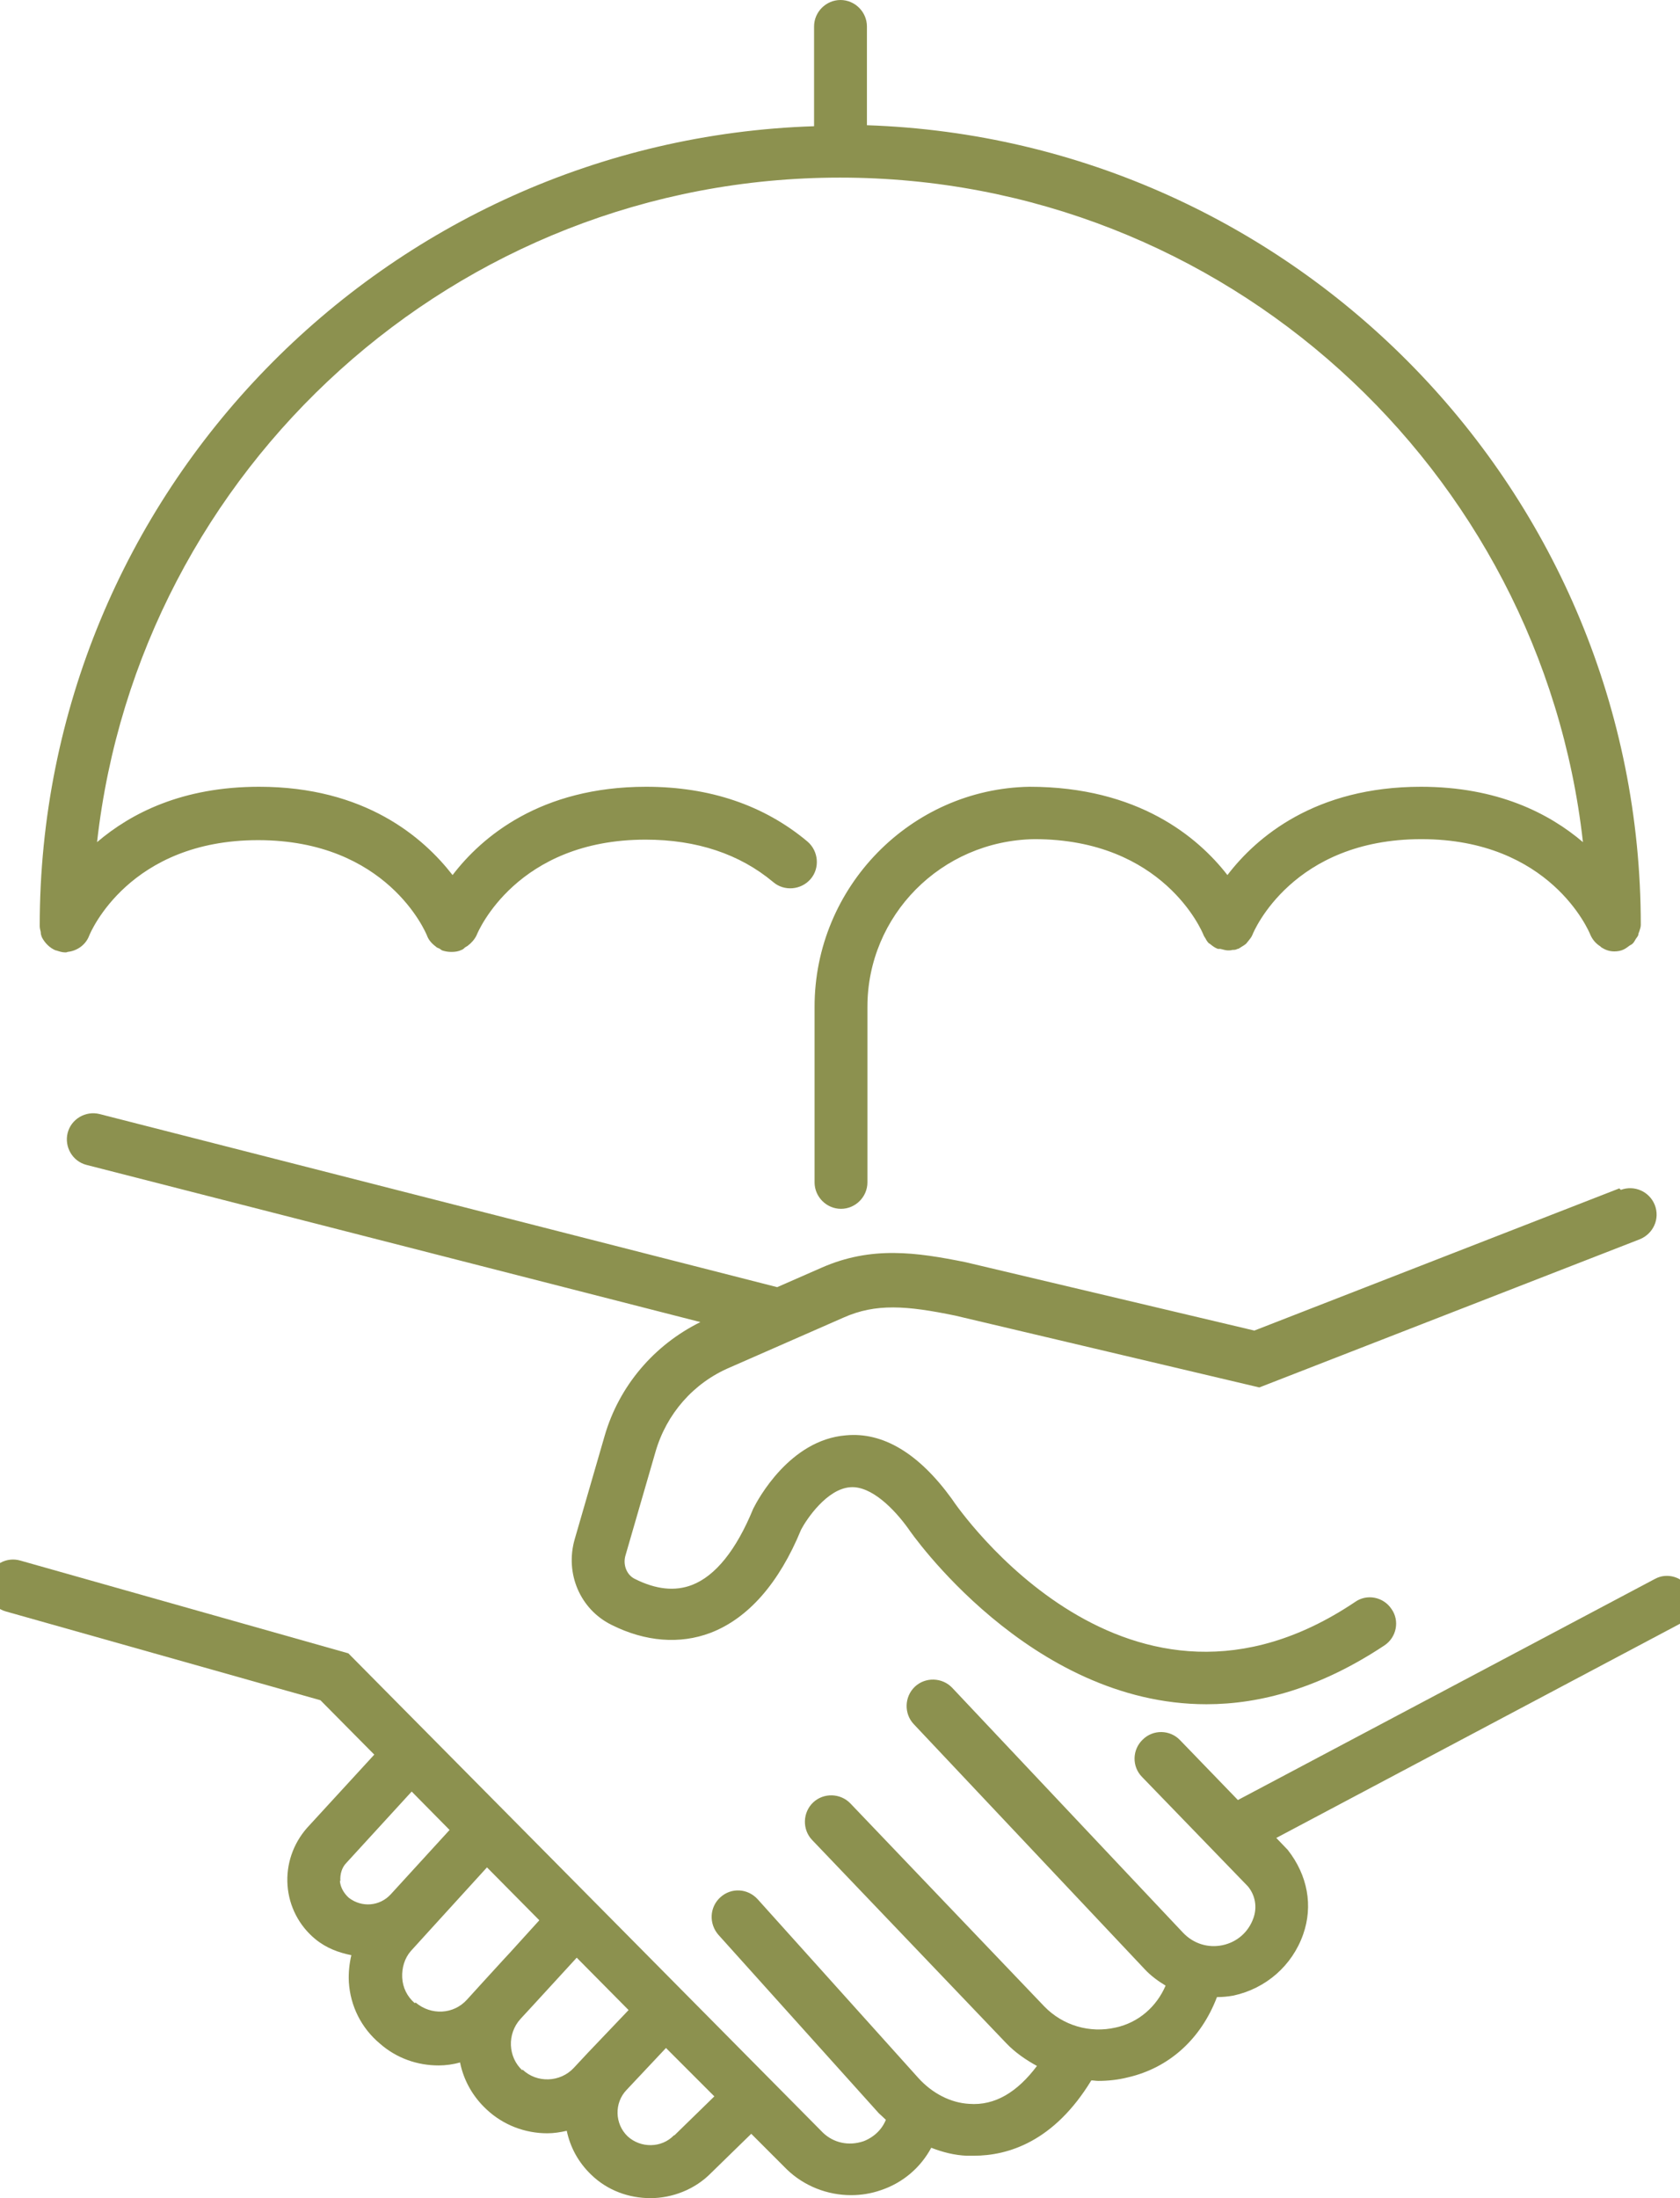
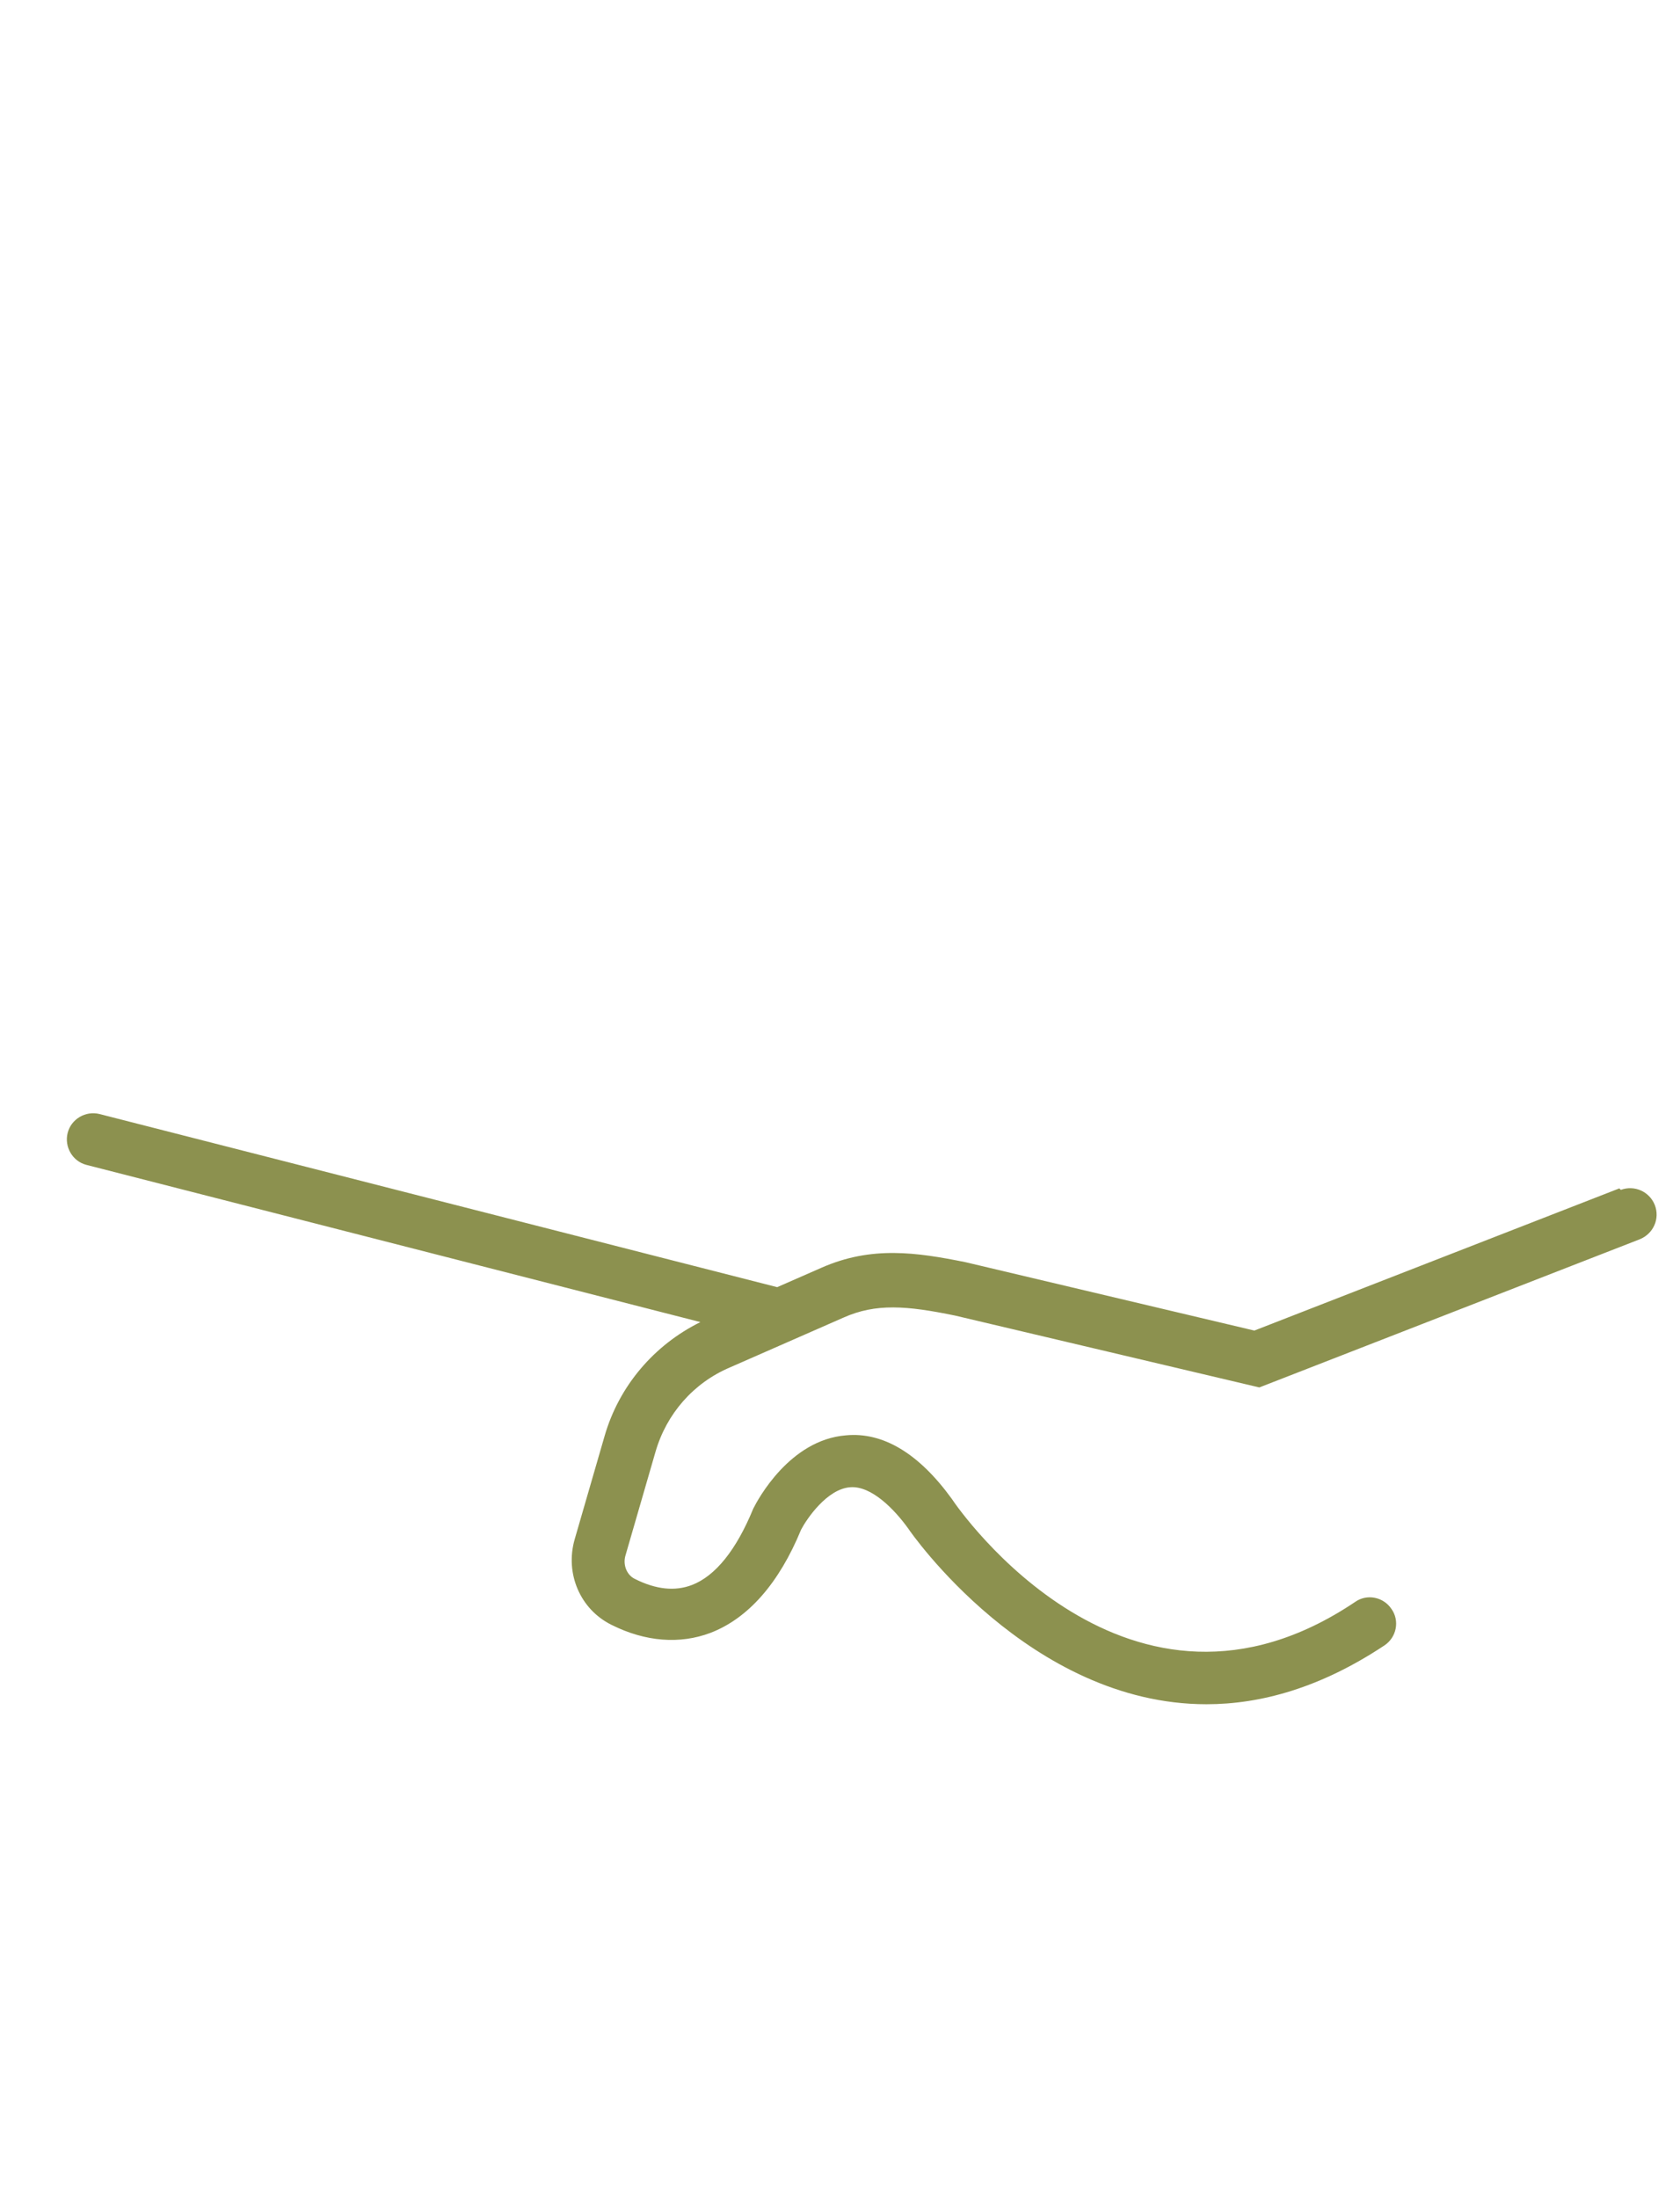
<svg xmlns="http://www.w3.org/2000/svg" preserveAspectRatio="xMidYMid slice" id="Ebene_2" viewBox="0 0 34.22 44.06" width="26px" height="34px">
  <defs>
    <style>.cls-1{fill:#8c914f;stroke-width:0px;}</style>
  </defs>
  <g id="Ebene_1-2">
-     <path class="cls-1" d="m1.08,18.68s0,.06.02.09c0,0,0,0,0,.01.06.12.16.22.28.27,0,0,0,0,0,0,0,0,0,0,.01,0,.06.02.12.04.18.04,0,0,0,0,0,0,.02,0,.03,0,.05-.01.19-.02.36-.14.43-.32,0,0,0,0,0,0,.03-.08.81-1.92,3.39-1.92s3.36,1.84,3.39,1.92c0,0,0,0,0,0,.03.08.09.15.17.21.02.02.04.03.07.04.02.01.04.03.06.04.06.02.12.03.18.03,0,0,.01,0,.02,0,.06,0,.13-.01.19-.04.03-.01.05-.03.07-.05.02-.01.03-.02.05-.03.08-.06.14-.13.18-.21,0,0,0,0,0,0,.03-.08.81-1.92,3.39-1.92,1.03,0,1.89.29,2.56.85.22.19.56.16.75-.06.19-.22.16-.56-.06-.75-.87-.73-1.96-1.1-3.24-1.1-2.12,0-3.3,1.01-3.88,1.77-.59-.76-1.76-1.77-3.88-1.77-1.54,0-2.57.53-3.25,1.11.84-7.48,7.19-13.32,14.9-13.32s14.06,5.84,14.9,13.32c-.68-.58-1.72-1.11-3.25-1.11-2.12,0-3.3,1.01-3.88,1.77-.59-.76-1.79-1.77-3.97-1.77h0c-2.38.04-4.31,2.01-4.31,4.41v3.52c0,.29.24.53.53.53s.53-.24.53-.53v-3.52c0-1.82,1.47-3.33,3.35-3.36,2.58,0,3.36,1.84,3.39,1.92,0,0,0,0,0,0,.01.03.03.05.04.07.02.04.04.07.07.1,0,0,.01,0,.02.01.05.04.1.08.16.1,0,0,0,0,0,0,.01,0,.03,0,.05,0,.05.01.1.03.15.03.03,0,.06,0,.09-.01.03,0,.07,0,.1-.02,0,0,0,0,.01,0,.03-.01.05-.03.07-.04.03-.02.07-.04.1-.07.01-.01.02-.03.04-.05.03-.04.06-.07.08-.12,0,0,0,0,0,0,.03-.08.81-1.92,3.39-1.92s3.36,1.84,3.39,1.92c0,0,0,0,0,0,.04.09.1.16.17.21.02.01.03.02.05.04.08.05.16.08.26.08.06,0,.13-.01.19-.04,0,0,0,0,0,0,.04-.02.08-.05.12-.08.02-.01.04-.02.06-.04.03-.03.04-.06.06-.09.02-.03.04-.05.05-.08,0-.02.01-.05.02-.07.01-.04.03-.08.03-.13,0,0,0,0,0,0,0-8.67-6.92-15.74-15.52-16.03V.53c0-.29-.24-.53-.53-.53s-.53.24-.53.53v2C7.98,2.81,1.06,9.88,1.06,18.56c0,0,0,0,0,0,0,.04.01.08.02.12Z" />
    <path class="cls-1" d="m32.74,23.82l-7.32,2.85-5.79-1.37c-.99-.2-1.89-.33-2.89.11l-.89.39-13.59-3.47c-.28-.07-.57.1-.64.38s.1.57.38.64l12.31,3.15c-.93.46-1.63,1.28-1.92,2.28l-.6,2.07c-.2.69.11,1.41.74,1.72.68.34,1.37.39,1.98.16.76-.29,1.38-1,1.82-2.07.11-.21.52-.82.99-.85.42-.03.88.44,1.16.83.03.05,2.43,3.52,5.98,3.52,1.09,0,2.29-.33,3.57-1.18.24-.16.31-.49.14-.73-.16-.24-.49-.31-.73-.14-4.54,3.05-7.94-1.84-8.09-2.07-.66-.91-1.38-1.34-2.12-1.27-1.13.09-1.77,1.29-1.86,1.47-.34.83-.76,1.35-1.23,1.53-.34.13-.72.09-1.14-.12-.17-.08-.25-.29-.19-.48l.6-2.07c.22-.76.76-1.38,1.49-1.69l2.28-1c.65-.29,1.27-.24,2.24-.04l6.1,1.44,7.63-2.97c.27-.11.41-.41.3-.69-.11-.27-.41-.4-.68-.3Z" />
-     <path class="cls-1" d="m34.16,31.87c-.14-.26-.46-.36-.71-.22l-8.36,4.43-1.16-1.2c-.2-.21-.54-.22-.75-.01-.21.2-.22.54-.01.75l2.12,2.19c.15.18.19.42.11.64-.1.28-.33.48-.62.54-.29.06-.58-.03-.79-.25l-4.63-4.91c-.2-.21-.54-.22-.75-.02-.21.2-.22.54-.02.75l4.63,4.91c.12.13.27.24.42.33-.18.42-.54.74-1,.84-.52.12-1.06-.04-1.43-.42l-3.89-4.07c-.2-.21-.54-.22-.75-.02-.21.2-.22.54-.02.75l3.89,4.07c.18.19.4.34.62.46-.39.52-.84.8-1.36.76-.37-.02-.74-.21-1.02-.52l-3.22-3.58c-.2-.22-.53-.24-.75-.04-.22.2-.23.53-.04.75l3.22,3.58s.1.09.14.13c-.11.27-.34.39-.45.43-.3.1-.6.03-.81-.17l-9.52-9.61-6.58-1.86c-.28-.08-.57.08-.65.37-.08.28.08.57.36.65l6.31,1.78,1.08,1.09-1.35,1.47c-.28.32-.42.73-.39,1.15.03.42.23.81.56,1.08.22.18.47.27.72.32-.04.17-.06.35-.05.54.03.48.25.92.62,1.23.34.3.76.44,1.18.44.14,0,.29-.02.43-.06.07.35.25.68.53.94.34.32.78.48,1.22.48.13,0,.26-.02.39-.05.07.33.23.63.49.88.33.32.76.47,1.19.47s.89-.17,1.22-.51l.8-.78.71.71c.35.34.82.52,1.29.52.2,0,.4-.03.6-.1.45-.15.8-.46,1.01-.85.23.09.47.15.71.16.04,0,.09,0,.14,0,.69,0,1.61-.28,2.36-1.51.05,0,.09.01.14.01.19,0,.39-.02.59-.07.83-.19,1.47-.77,1.79-1.61.11,0,.22-.01.33-.03.65-.14,1.18-.6,1.4-1.23.2-.57.09-1.18-.31-1.69l-.23-.24,8.09-4.29c.26-.14.36-.46.22-.72Zm-27.07,5.83c-.01-.13.03-.27.12-.36l1.31-1.43.76.77-1.18,1.29c-.22.24-.58.27-.84.07-.1-.09-.17-.21-.18-.34Zm1.49,2.45c-.15-.13-.24-.31-.25-.51s.05-.39.17-.53l.4-.44s0,0,0,0c0,0,0,0,0,0l1.13-1.24,1.05,1.06-.59.65s0,0,0,0l-.13.14-.43.47s0,0,0,0l-.3.33c-.27.3-.72.32-1.03.06Zm2.16,1.35c-.29-.27-.31-.73-.04-1.03l.24-.26.89-.97,1.04,1.05-.82.86s0,0,0,0l-.28.3c-.27.29-.74.31-1.03.03Zm3.04,1.3c-.25.26-.67.26-.93.02-.26-.25-.27-.67-.02-.93l.79-.84.97.97-.8.78Z" />
  </g>
</svg>